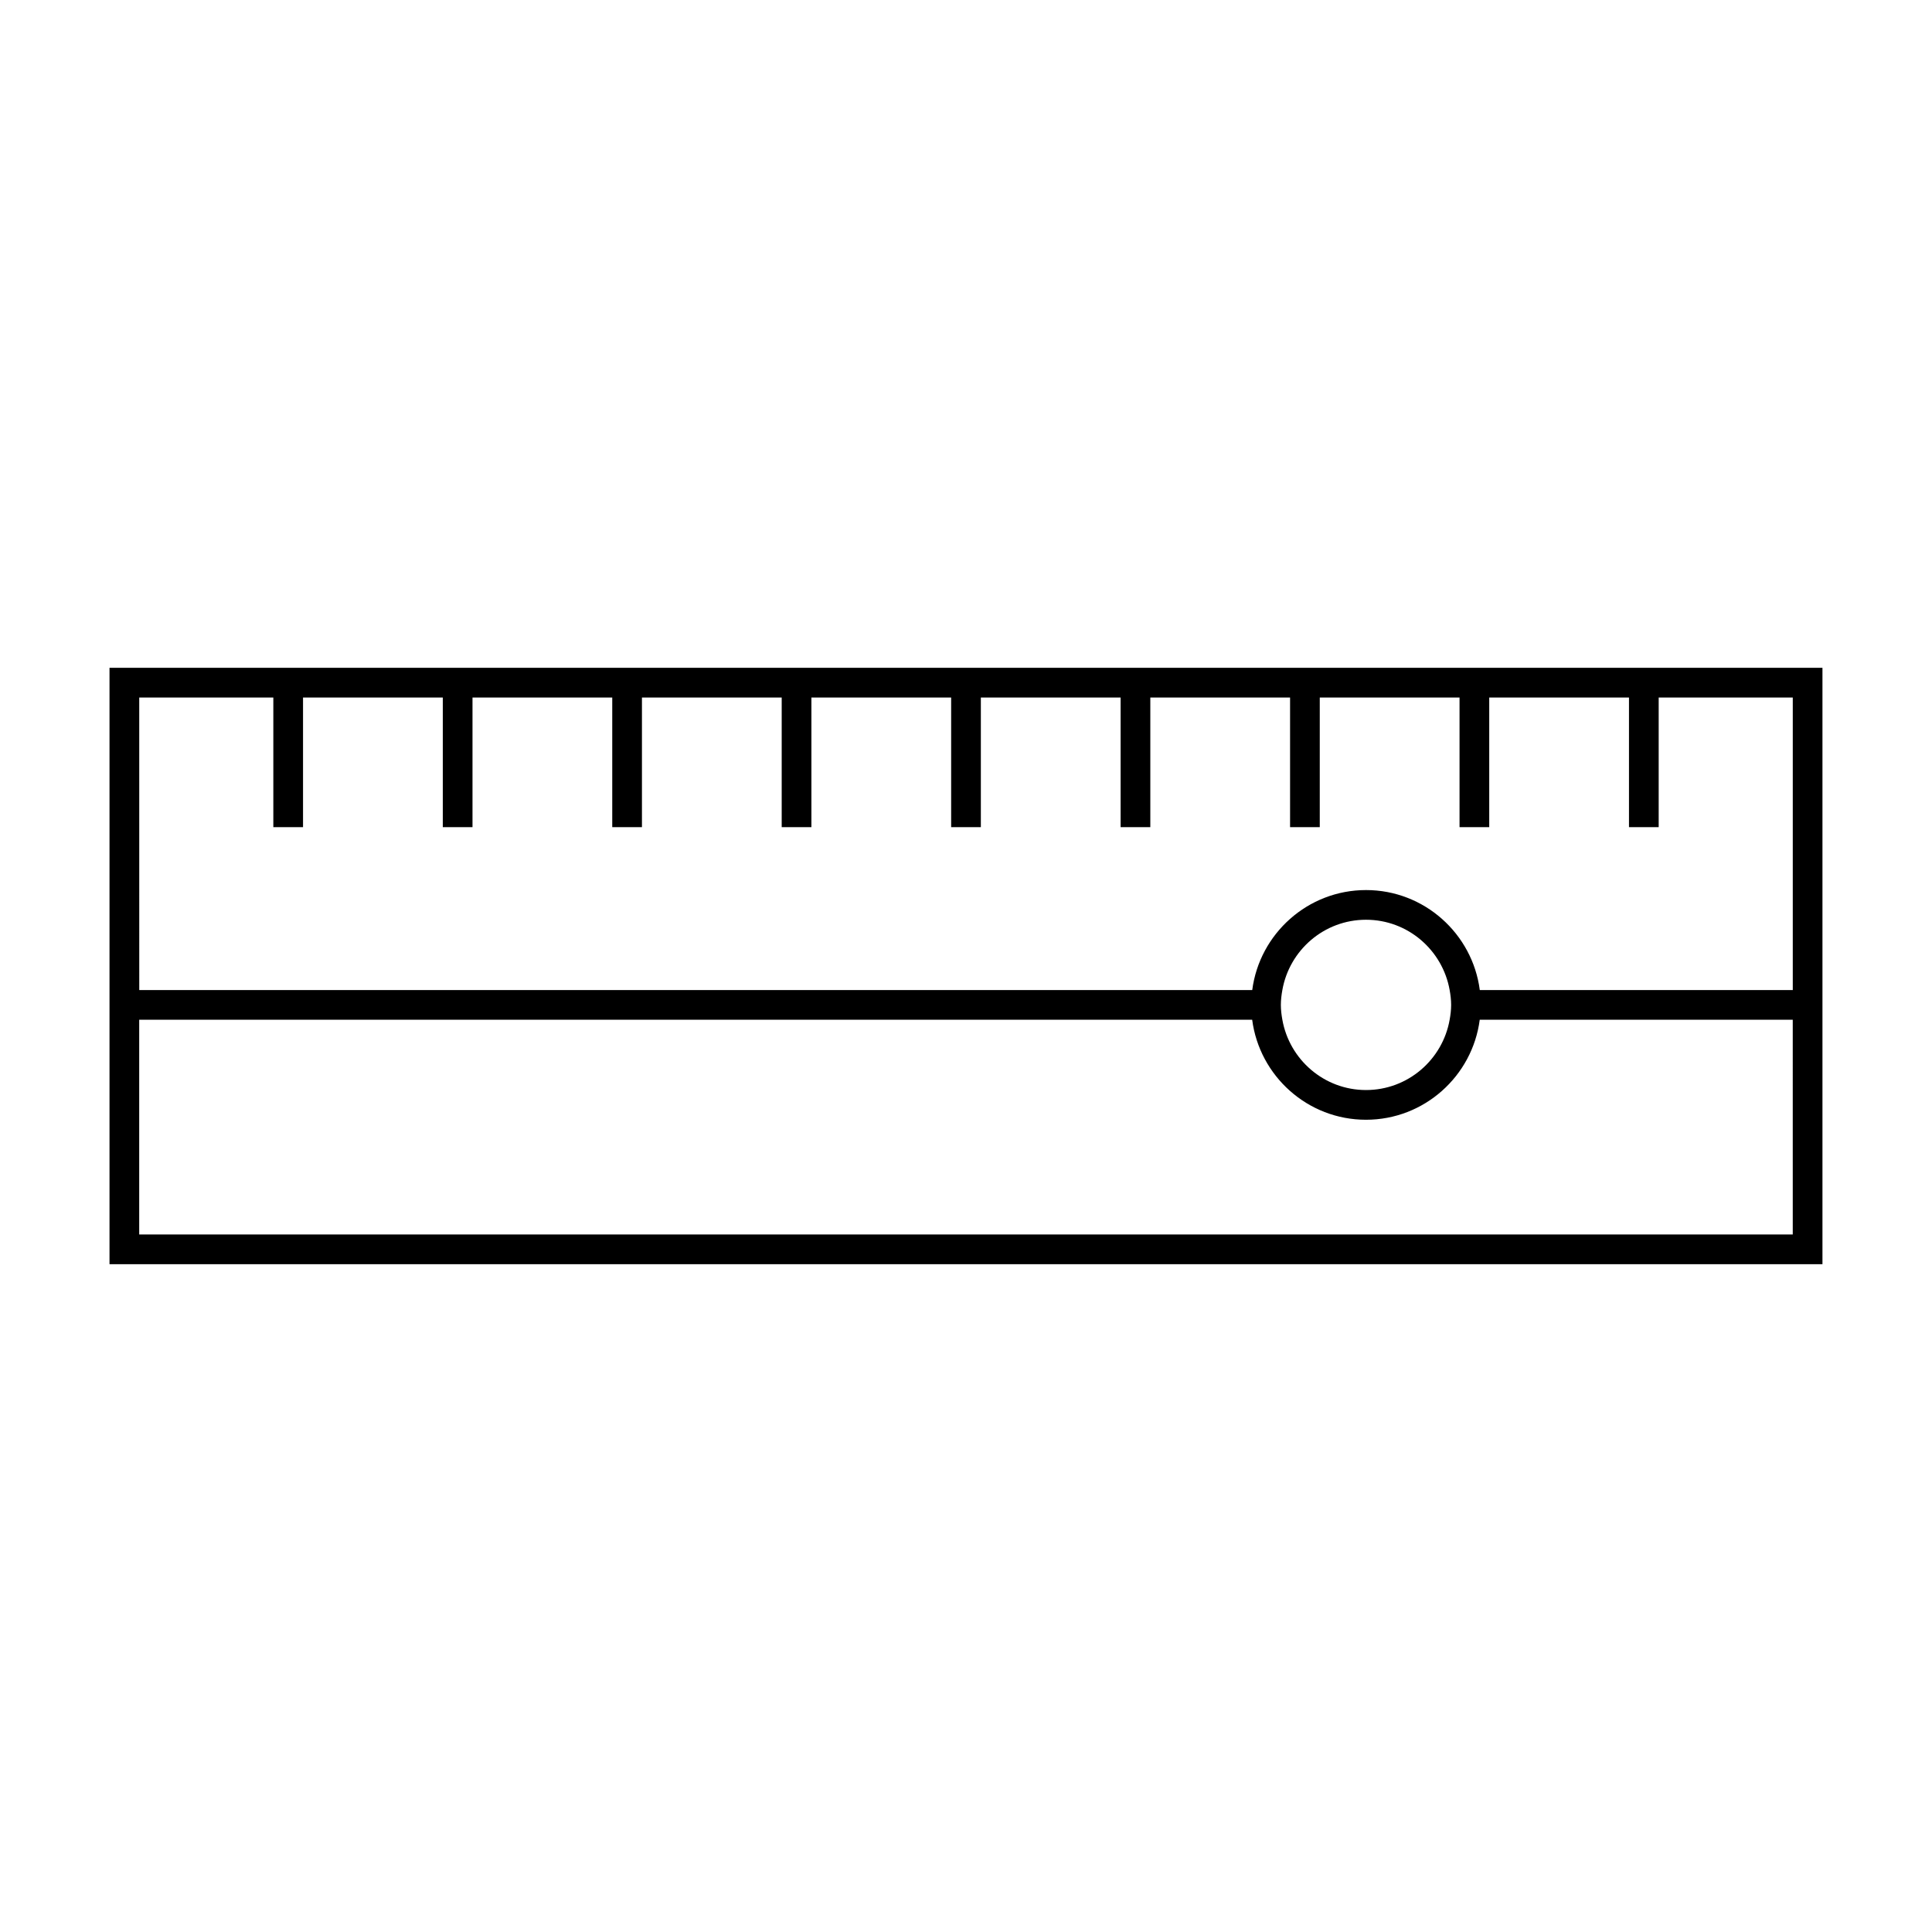
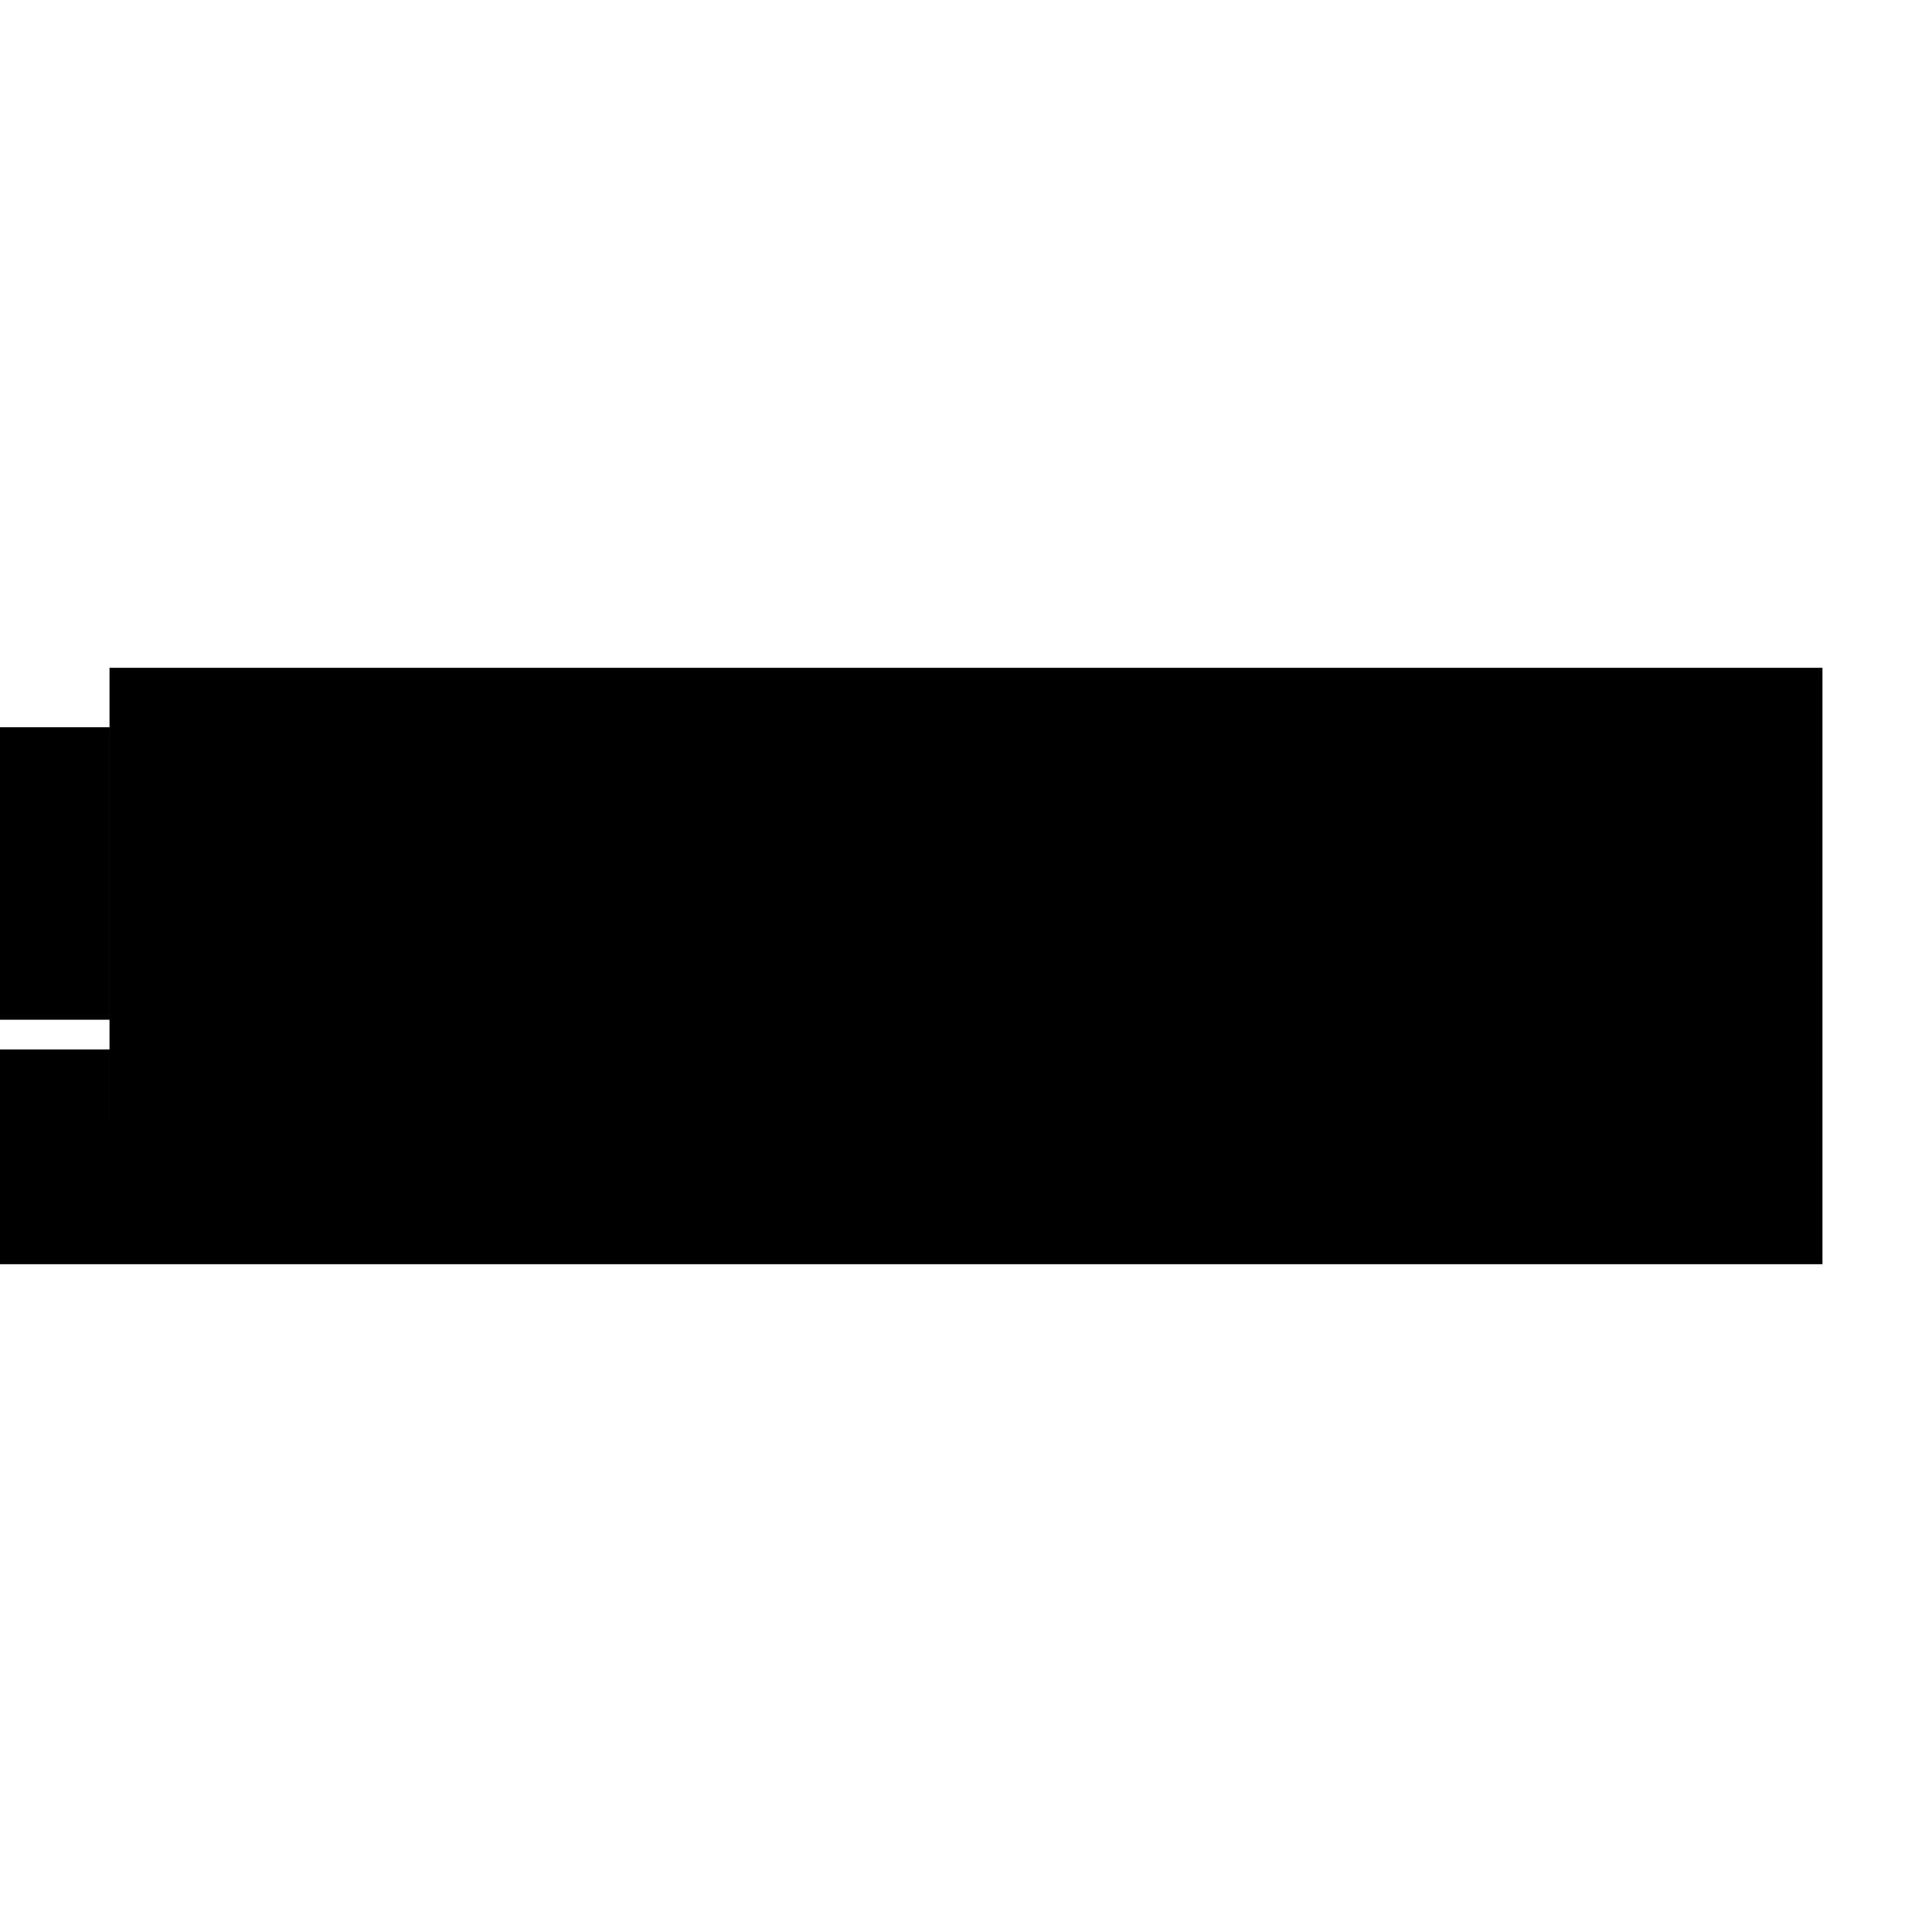
<svg xmlns="http://www.w3.org/2000/svg" fill="#000000" width="800px" height="800px" version="1.1" viewBox="144 144 512 512">
-   <path d="m173.02 479.02h453.95v-158.04h-453.95zm446.08-7.875h-438.21v-56.902h294.95c1.941 14.93 14.711 26.504 30.156 26.504 15.441 0 28.207-11.57 30.148-26.504h82.953zm-135.66-60.84c0-1.348 0.168-2.656 0.398-3.938 1.867-10.562 11.066-18.625 22.168-18.625 11.09 0 20.289 8.062 22.164 18.625 0.23 1.281 0.398 2.586 0.398 3.938 0 1.348-0.168 2.656-0.398 3.938-1.867 10.57-11.066 18.629-22.164 18.629-11.094 0-20.293-8.062-22.168-18.629-0.23-1.281-0.398-2.586-0.398-3.938zm-302.54-81.453h35.535v34.348h7.871v-34.348h37.039v34.348h7.871v-34.348h37.035v34.348h7.871v-34.348h37.035v34.348h7.871v-34.348h37.035v34.348h7.871v-34.348h37.039v34.348h7.871v-34.348h37.035v34.348h7.871v-34.348h37.039v34.348h7.871v-34.348h37.035v34.348h7.871v-34.348h35.535v77.52h-82.945c-1.941-14.926-14.711-26.496-30.148-26.496-15.445 0-28.215 11.57-30.156 26.496h-294.95z" />
+   <path d="m173.02 479.02h453.95v-158.04h-453.95zh-438.21v-56.902h294.95c1.941 14.93 14.711 26.504 30.156 26.504 15.441 0 28.207-11.57 30.148-26.504h82.953zm-135.66-60.84c0-1.348 0.168-2.656 0.398-3.938 1.867-10.562 11.066-18.625 22.168-18.625 11.09 0 20.289 8.062 22.164 18.625 0.23 1.281 0.398 2.586 0.398 3.938 0 1.348-0.168 2.656-0.398 3.938-1.867 10.57-11.066 18.629-22.164 18.629-11.094 0-20.293-8.062-22.168-18.629-0.23-1.281-0.398-2.586-0.398-3.938zm-302.54-81.453h35.535v34.348h7.871v-34.348h37.039v34.348h7.871v-34.348h37.035v34.348h7.871v-34.348h37.035v34.348h7.871v-34.348h37.035v34.348h7.871v-34.348h37.039v34.348h7.871v-34.348h37.035v34.348h7.871v-34.348h37.039v34.348h7.871v-34.348h37.035v34.348h7.871v-34.348h35.535v77.52h-82.945c-1.941-14.926-14.711-26.496-30.148-26.496-15.445 0-28.215 11.57-30.156 26.496h-294.95z" />
</svg>